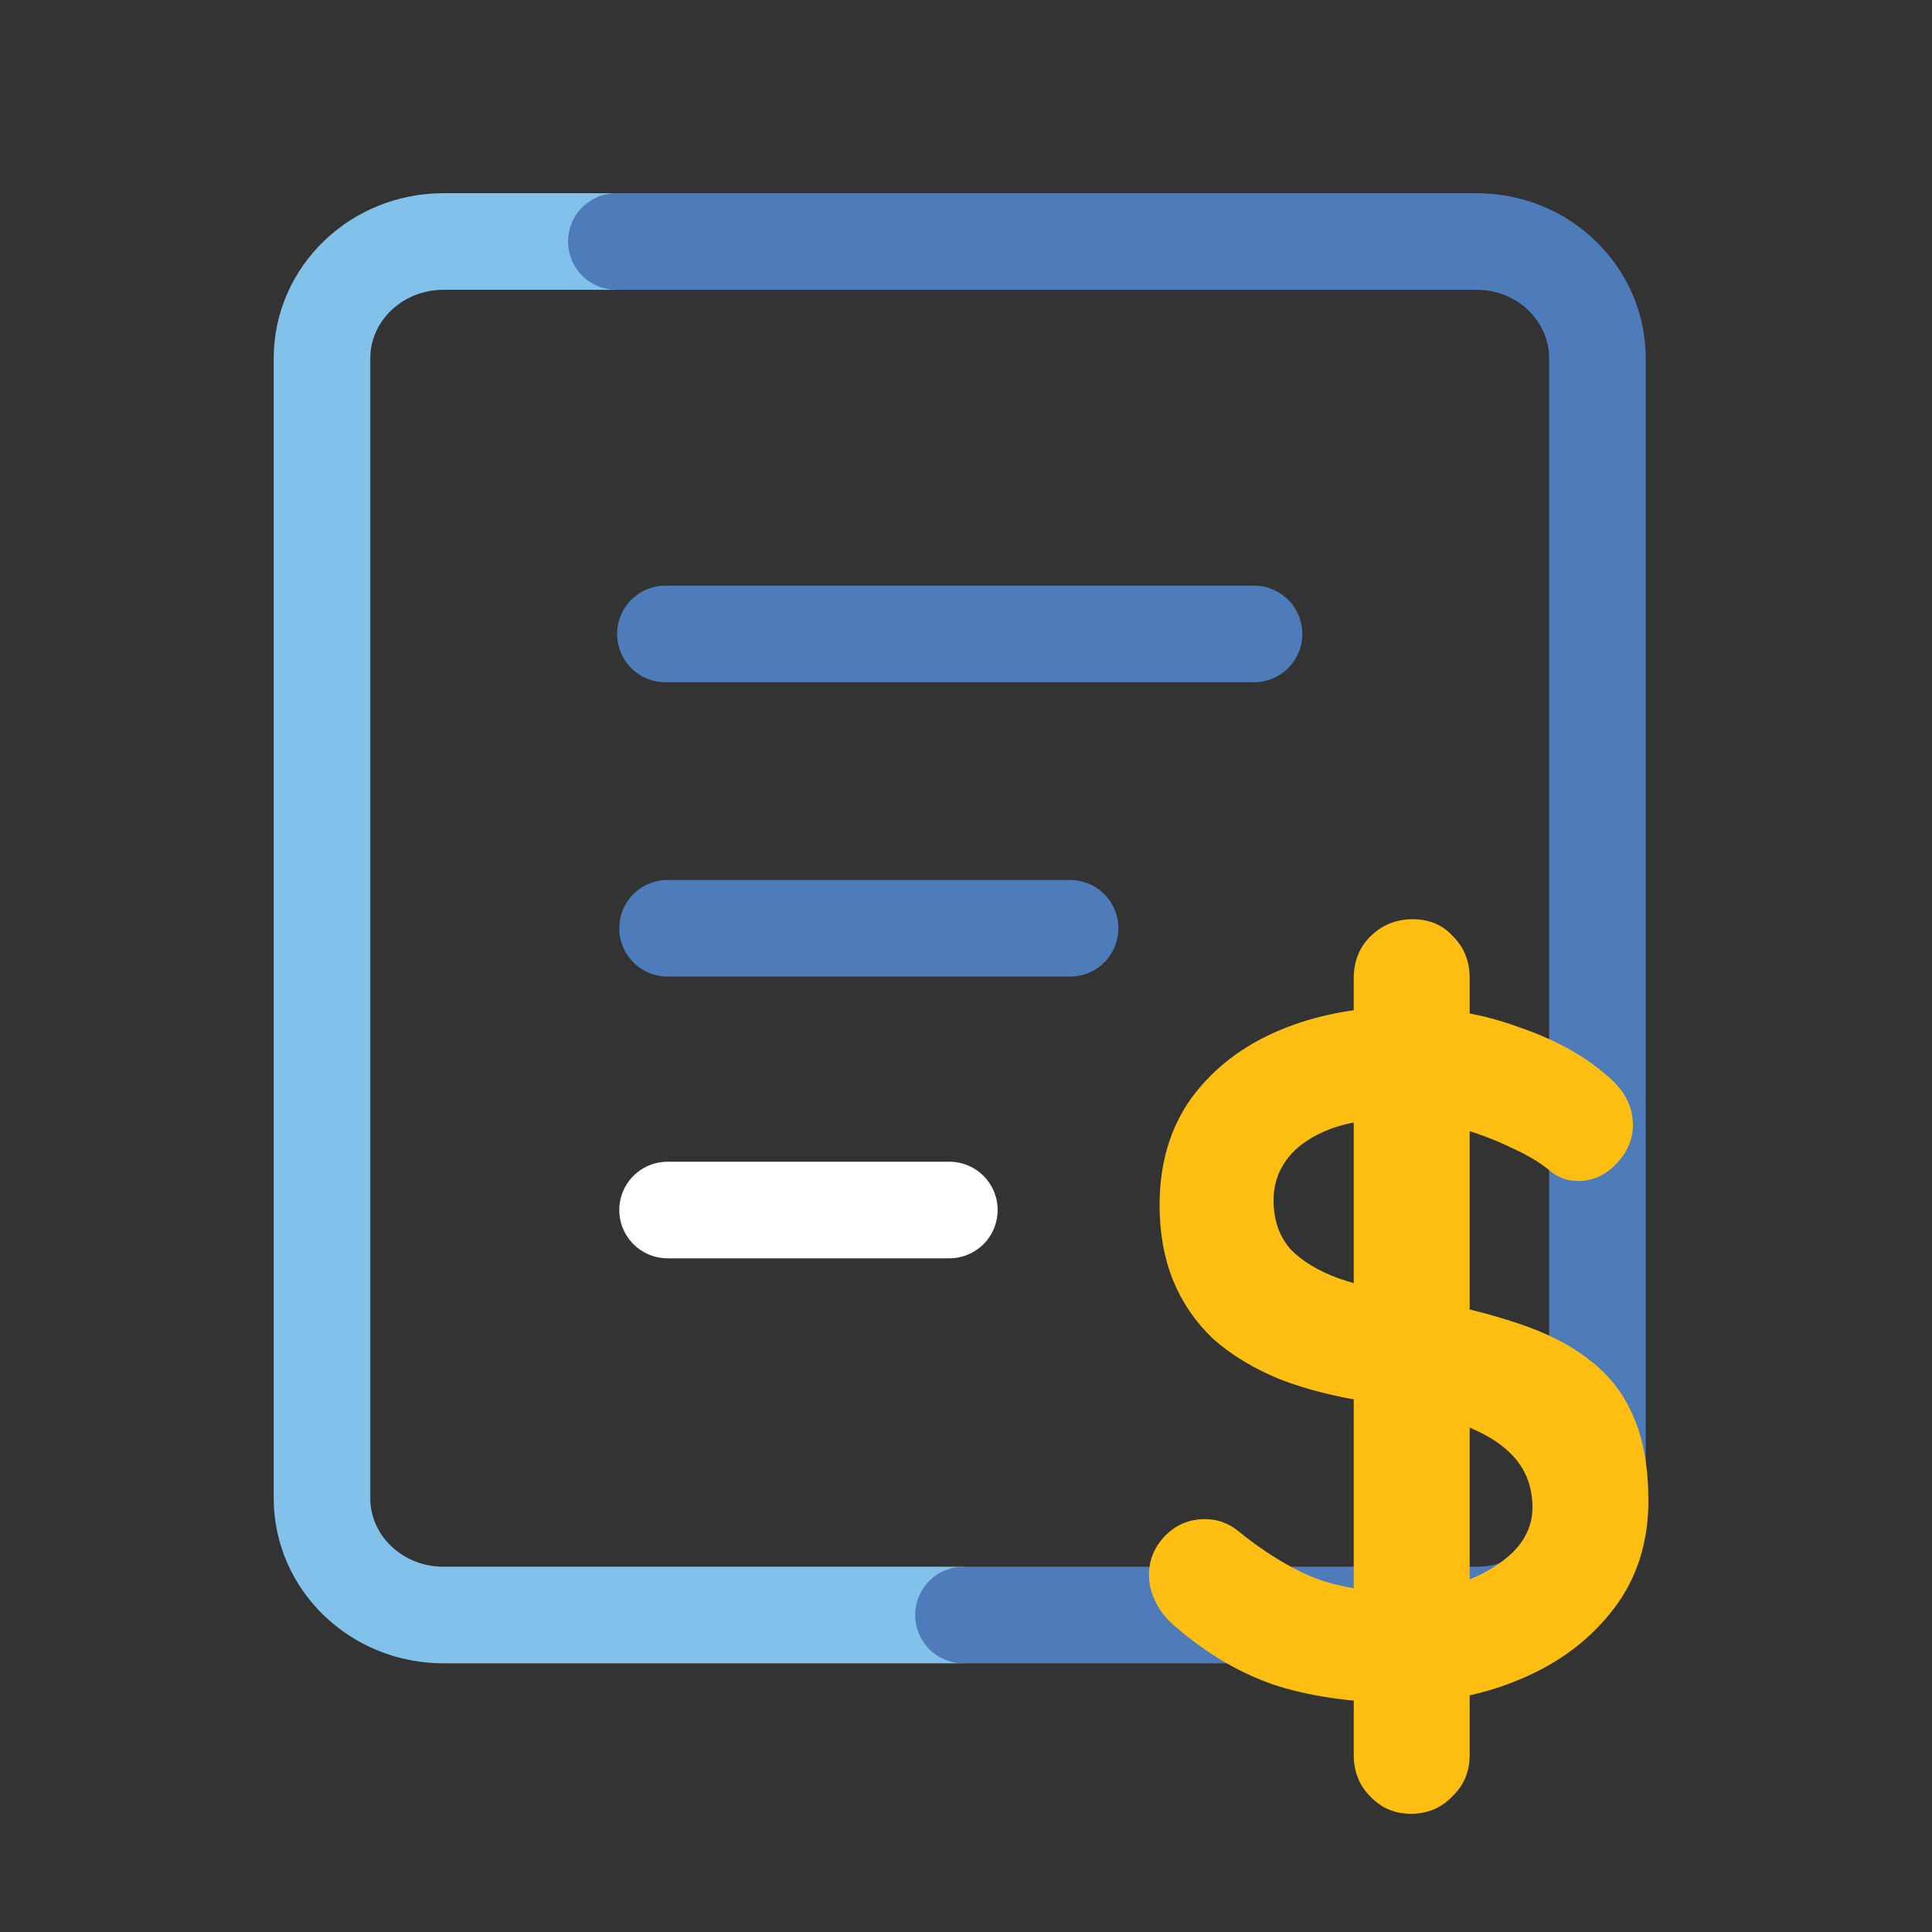
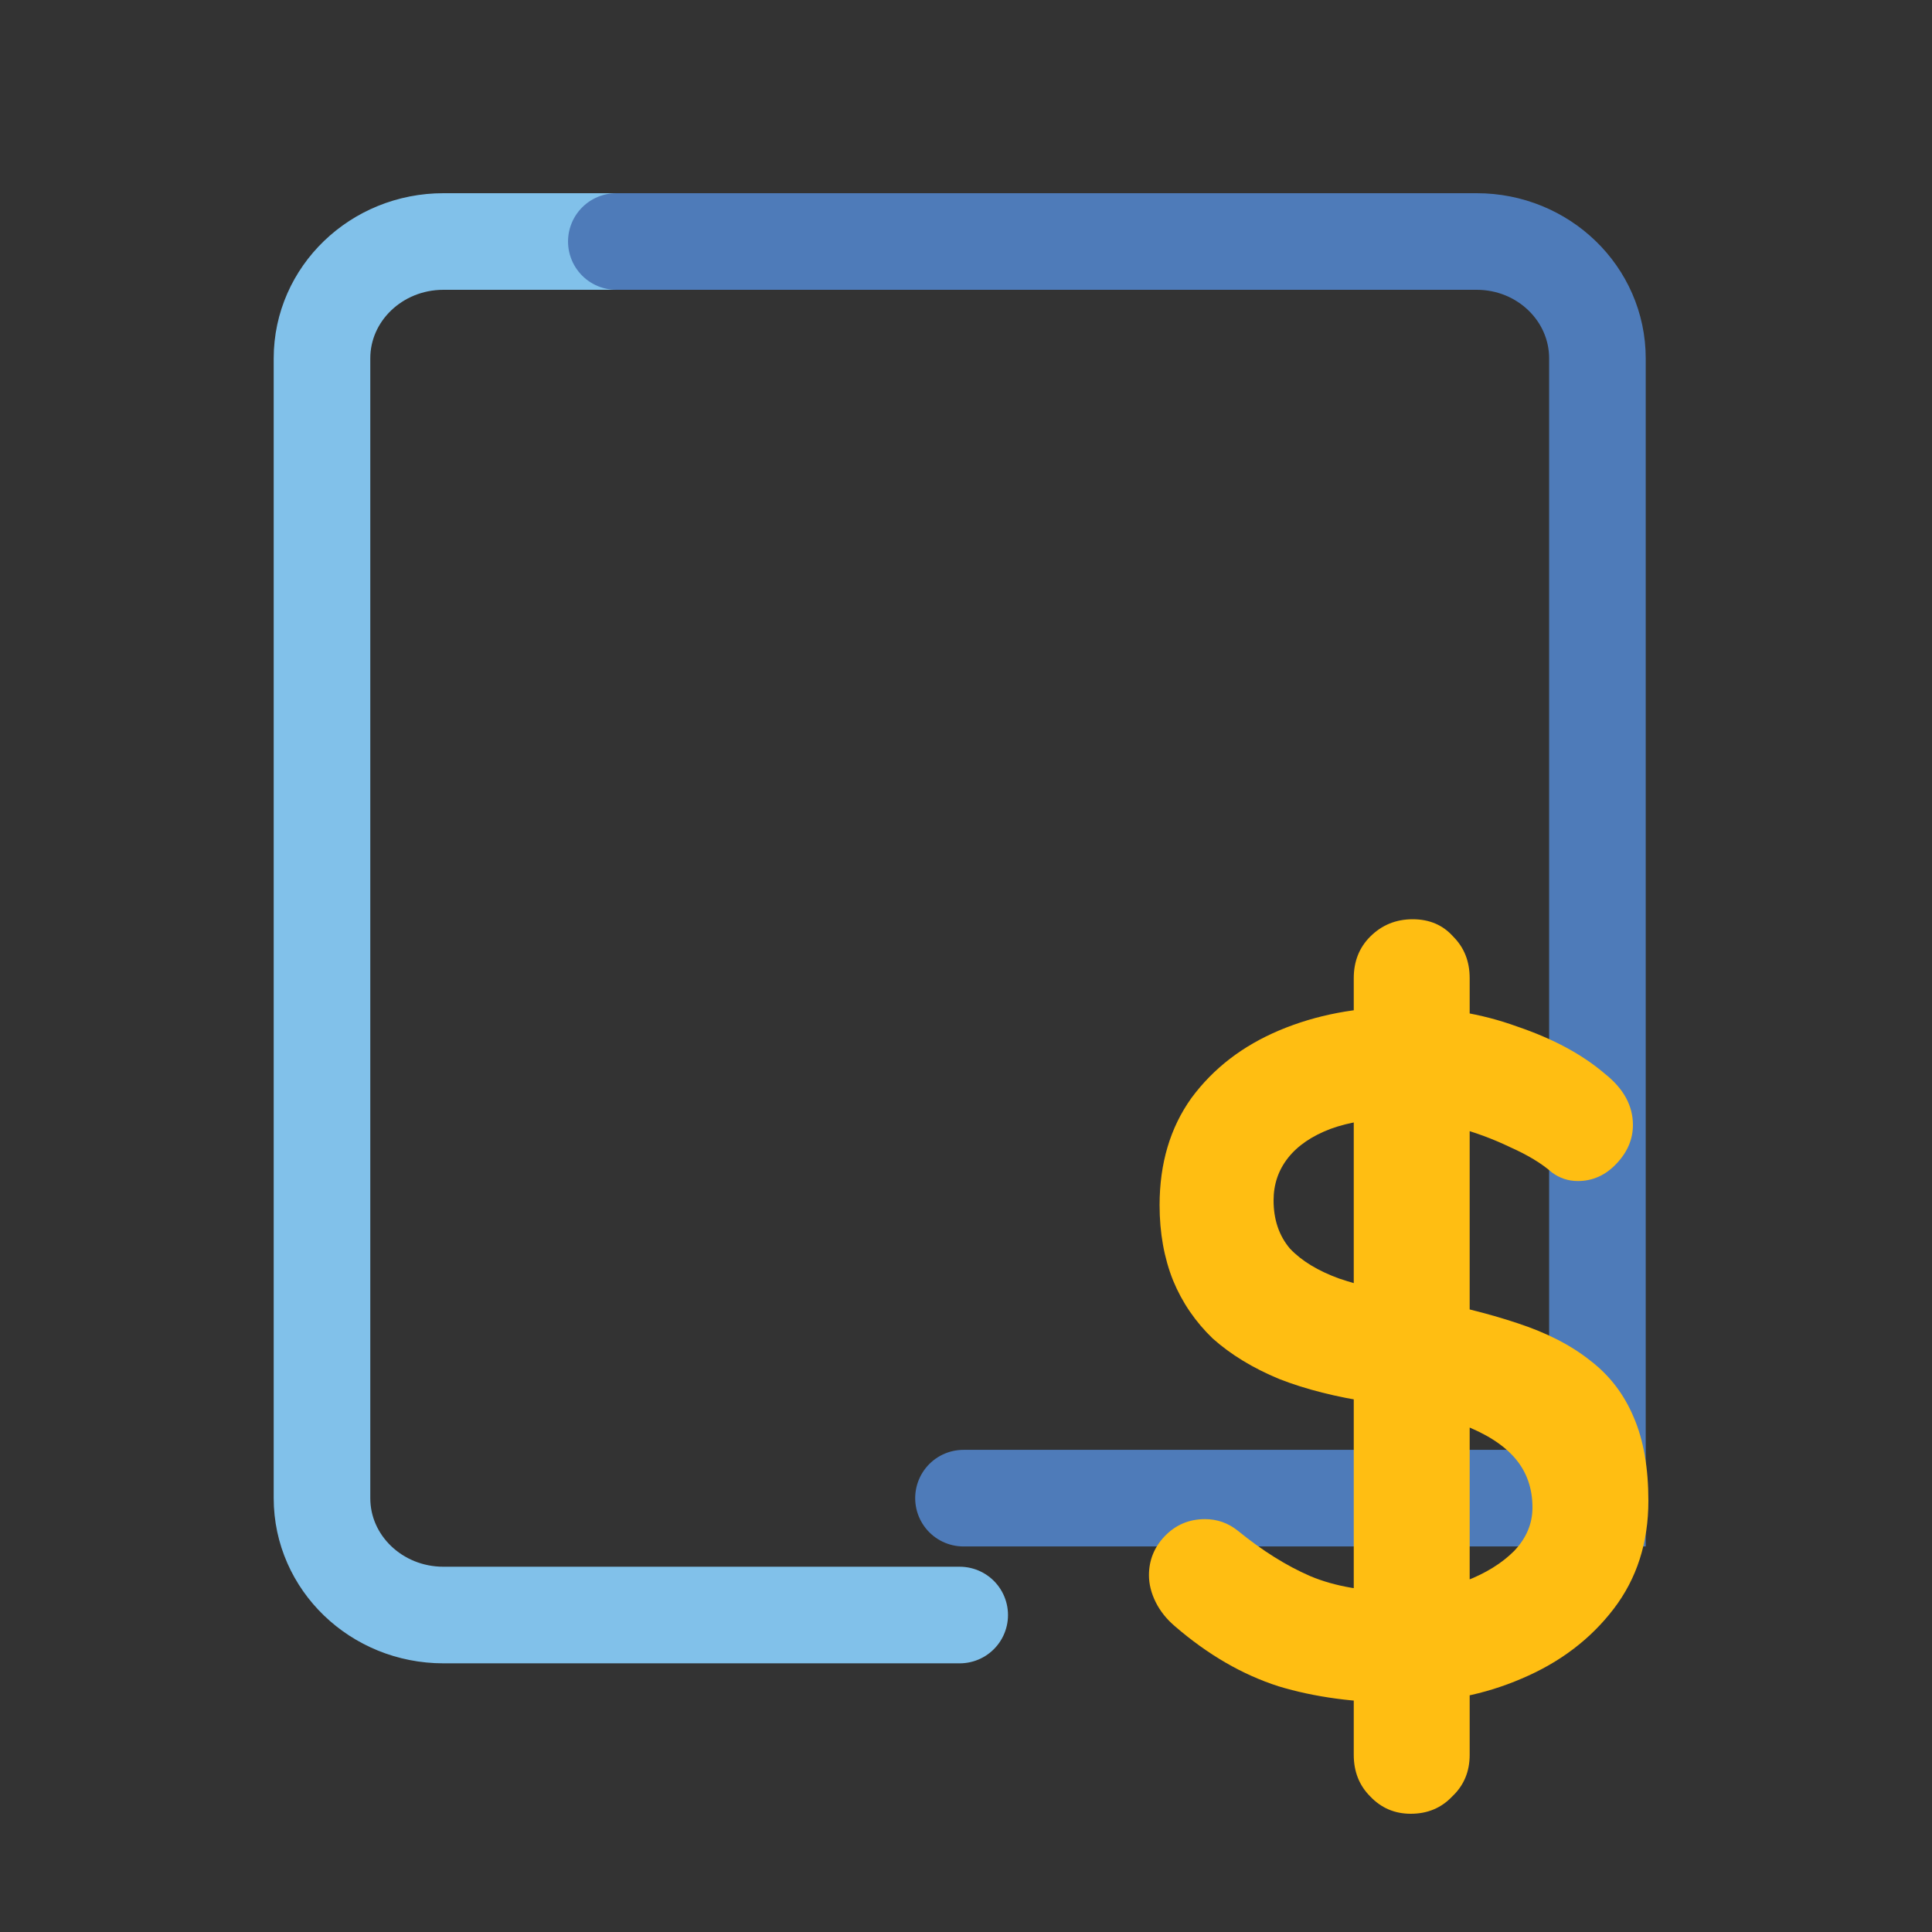
<svg xmlns="http://www.w3.org/2000/svg" width="80" height="80" viewBox="0 0 80 80" fill="none">
  <rect x="0" y="0" width="80" height="80" fill="#333333" stroke="none" />
-   <path d="M27.552 26.25H51.927" stroke="#4E7BB9" stroke-width="4" stroke-miterlimit="10" stroke-linecap="round" />
-   <path d="M27.643 38.438H44.31" stroke="#4E7BB9" stroke-width="4" stroke-miterlimit="10" stroke-linecap="round" />
-   <path d="M27.643 50.104H39.31" stroke="white" stroke-width="4" stroke-miterlimit="10" stroke-linecap="round" />
  <path d="M39.739 66.875H18.363C15.584 66.875 13.333 64.709 13.333 62.035V14.84C13.333 12.166 15.584 10 18.363 10H39.739" stroke="#81C1EA" stroke-width="4" stroke-miterlimit="10" stroke-linecap="round" />
-   <path d="M25.521 10H61.146C63.908 10 66.146 12.166 66.146 14.84V62.035C66.146 64.709 63.908 66.875 61.146 66.875H39.896" stroke="#4E7BB9" stroke-width="4" stroke-miterlimit="10" stroke-linecap="round" />
+   <path d="M25.521 10H61.146C63.908 10 66.146 12.166 66.146 14.84V62.035H39.896" stroke="#4E7BB9" stroke-width="4" stroke-miterlimit="10" stroke-linecap="round" />
  <path d="M57.976 70.504C56.11 70.504 54.43 70.277 52.936 69.824C51.443 69.344 50.016 68.517 48.656 67.344C48.31 67.051 48.043 66.717 47.856 66.344C47.67 65.971 47.576 65.597 47.576 65.224C47.576 64.611 47.79 64.077 48.216 63.624C48.67 63.144 49.23 62.904 49.896 62.904C50.403 62.904 50.856 63.064 51.256 63.384C52.27 64.211 53.27 64.837 54.256 65.264C55.27 65.691 56.51 65.904 57.976 65.904C58.963 65.904 59.87 65.757 60.696 65.464C61.523 65.144 62.19 64.731 62.696 64.224C63.203 63.691 63.456 63.091 63.456 62.424C63.456 61.624 63.216 60.944 62.736 60.384C62.256 59.824 61.523 59.357 60.536 58.984C59.55 58.584 58.296 58.277 56.776 58.064C55.336 57.851 54.07 57.531 52.976 57.104C51.883 56.651 50.963 56.091 50.216 55.424C49.496 54.731 48.95 53.931 48.576 53.024C48.203 52.091 48.016 51.051 48.016 49.904C48.016 48.171 48.456 46.691 49.336 45.464C50.243 44.237 51.456 43.304 52.976 42.664C54.496 42.024 56.176 41.704 58.016 41.704C59.75 41.704 61.35 41.971 62.816 42.504C64.31 43.011 65.523 43.664 66.456 44.464C67.23 45.077 67.616 45.784 67.616 46.584C67.616 47.171 67.39 47.704 66.936 48.184C66.483 48.664 65.95 48.904 65.336 48.904C64.936 48.904 64.576 48.784 64.256 48.544C63.83 48.171 63.256 47.824 62.536 47.504C61.816 47.157 61.056 46.877 60.256 46.664C59.456 46.424 58.71 46.304 58.016 46.304C56.87 46.304 55.896 46.451 55.096 46.744C54.323 47.037 53.736 47.437 53.336 47.944C52.936 48.451 52.736 49.037 52.736 49.704C52.736 50.504 52.963 51.171 53.416 51.704C53.896 52.211 54.576 52.624 55.456 52.944C56.336 53.237 57.39 53.504 58.616 53.744C60.216 54.037 61.616 54.384 62.816 54.784C64.043 55.184 65.056 55.704 65.856 56.344C66.656 56.957 67.256 57.744 67.656 58.704C68.056 59.637 68.256 60.784 68.256 62.144C68.256 63.877 67.776 65.371 66.816 66.624C65.856 67.877 64.59 68.837 63.016 69.504C61.47 70.171 59.79 70.504 57.976 70.504ZM60.856 72.664C60.856 73.357 60.616 73.931 60.136 74.384C59.683 74.864 59.11 75.104 58.416 75.104C57.75 75.104 57.19 74.864 56.736 74.384C56.283 73.931 56.056 73.357 56.056 72.664V40.504C56.056 39.811 56.283 39.237 56.736 38.784C57.216 38.304 57.803 38.064 58.496 38.064C59.19 38.064 59.75 38.304 60.176 38.784C60.63 39.237 60.856 39.811 60.856 40.504V72.664Z" fill="#FFBE12" />
</svg>